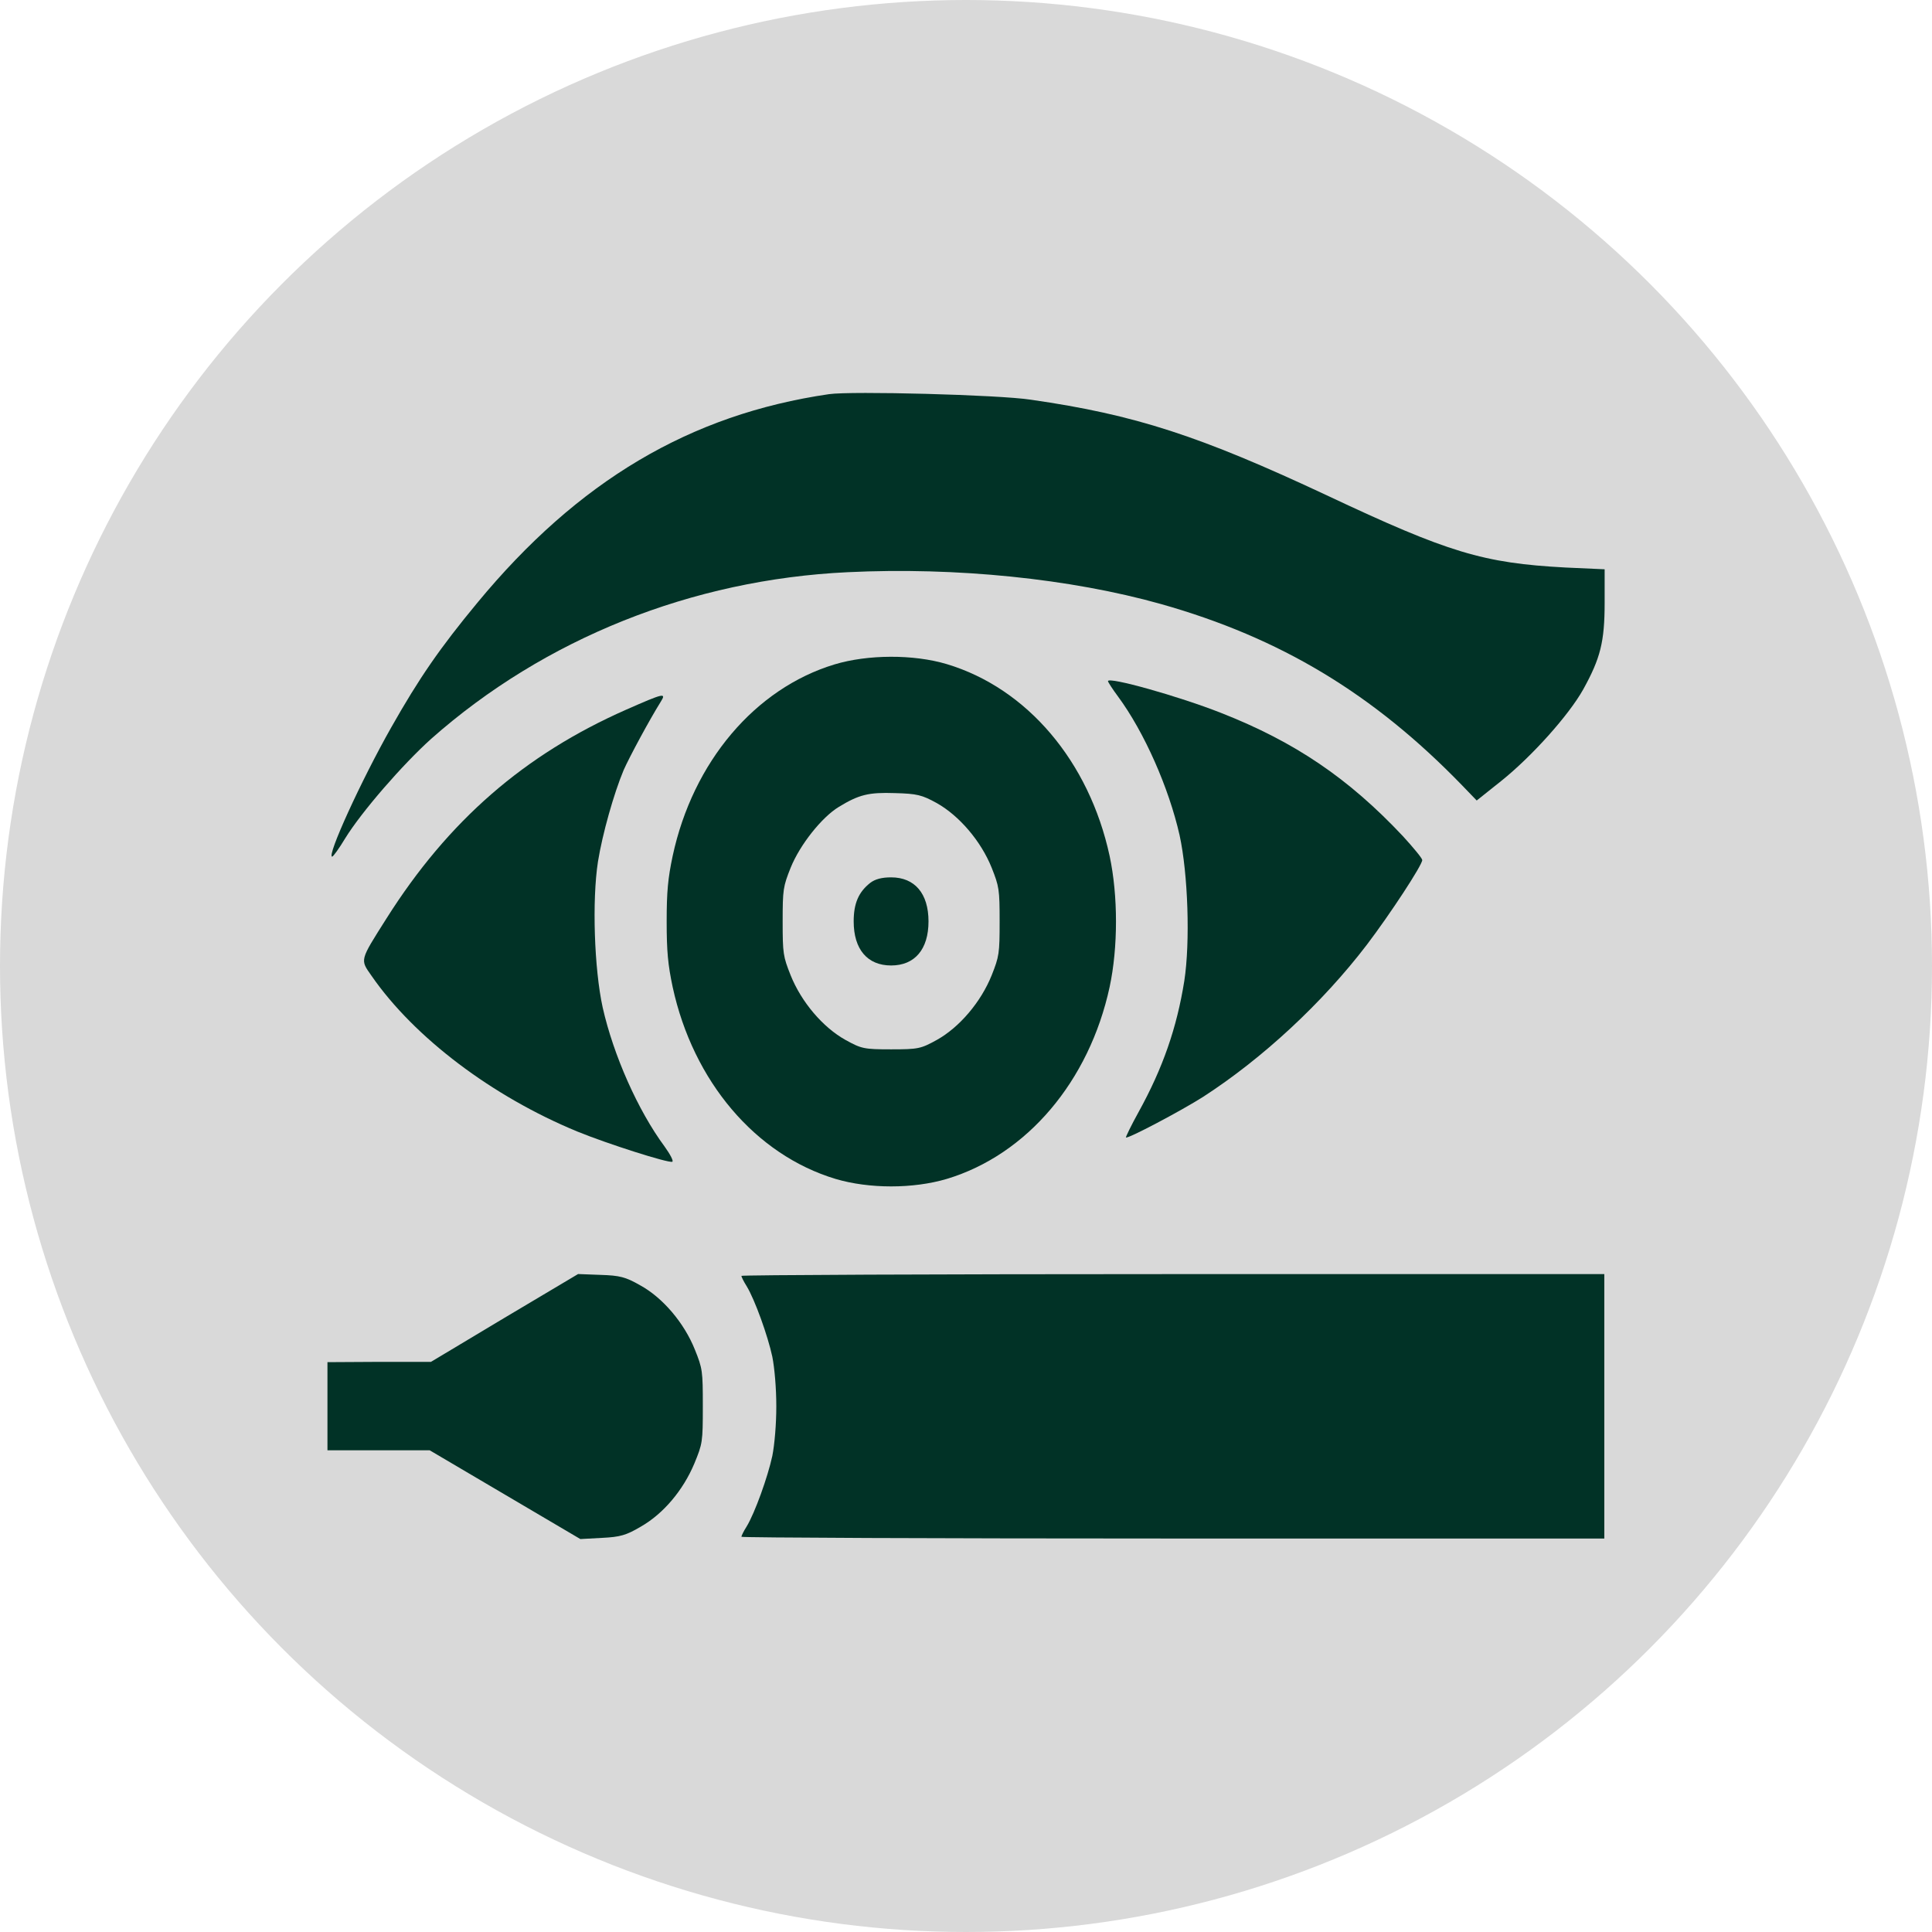
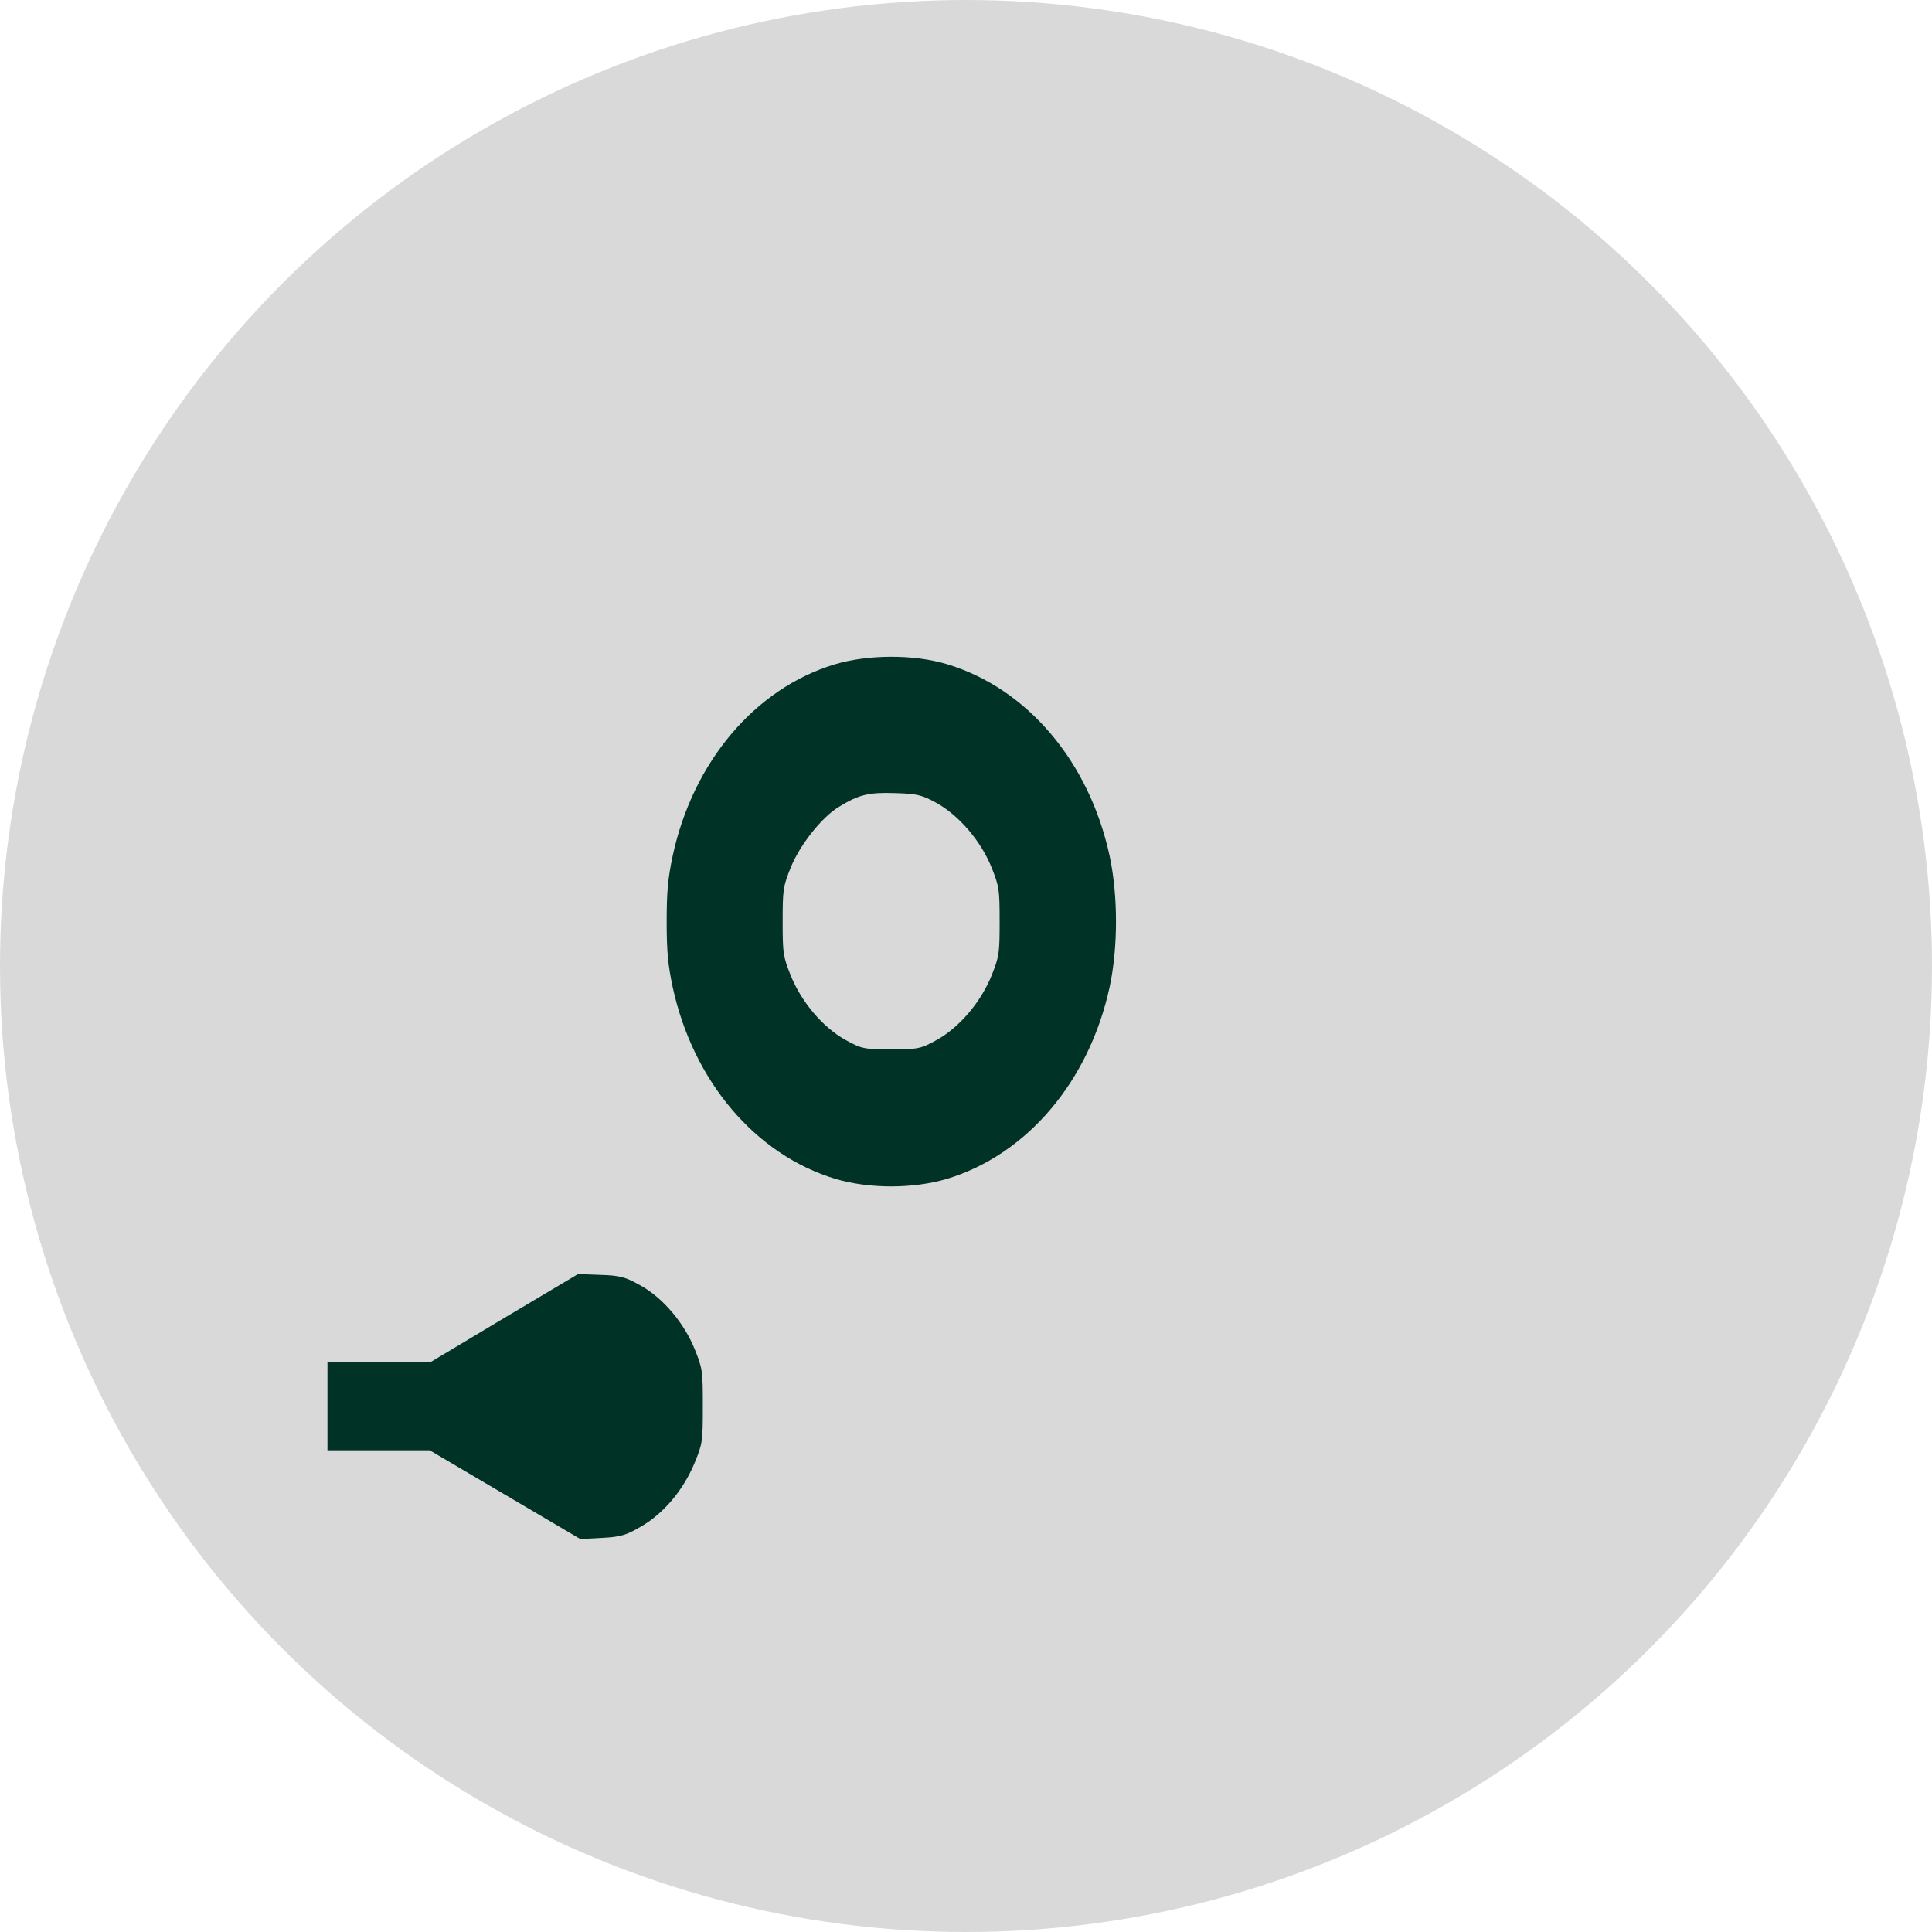
<svg xmlns="http://www.w3.org/2000/svg" width="59" height="59" viewBox="0 0 59 59" fill="none">
  <circle cx="29.5" cy="29.5" r="29.5" fill="#D9D9D9" />
-   <path d="M25.316 12.037C21.074 12.656 17.654 14.684 14.577 18.408C13.434 19.789 12.802 20.705 11.949 22.212C11.028 23.836 9.969 26.16 10.144 26.16C10.175 26.16 10.357 25.909 10.54 25.604C11.043 24.787 12.3 23.343 13.168 22.562C16.626 19.502 21.127 17.699 25.887 17.474C29.2 17.313 32.696 17.672 35.446 18.444C39.102 19.475 41.943 21.189 44.647 23.98L45.096 24.446L45.85 23.845C46.779 23.1 47.906 21.844 48.348 21.055C48.874 20.104 49.003 19.601 49.003 18.408V17.385L47.807 17.331C45.294 17.196 44.243 16.882 40.511 15.123C36.642 13.311 34.669 12.665 31.485 12.207C30.503 12.055 26.002 11.938 25.316 12.037Z" fill="#013226" />
  <path d="M25.485 20.29C23.056 21.026 21.159 23.269 20.542 26.14C20.398 26.822 20.359 27.226 20.359 28.141C20.359 29.057 20.398 29.46 20.542 30.142C21.167 33.023 23.071 35.266 25.516 36.002C26.544 36.307 27.884 36.307 28.913 36.002C31.358 35.266 33.262 33.023 33.886 30.142C34.145 28.931 34.145 27.352 33.886 26.14C33.262 23.251 31.365 21.017 28.913 20.281C27.892 19.976 26.498 19.985 25.485 20.29ZM28.608 24.525C29.293 24.911 29.956 25.683 30.284 26.499C30.512 27.074 30.527 27.163 30.527 28.141C30.527 29.119 30.512 29.209 30.284 29.784C29.956 30.6 29.301 31.372 28.608 31.758C28.12 32.027 28.044 32.045 27.214 32.045C26.384 32.045 26.308 32.027 25.82 31.758C25.127 31.372 24.472 30.6 24.145 29.784C23.916 29.209 23.901 29.119 23.901 28.141C23.901 27.163 23.916 27.074 24.145 26.499C24.427 25.799 25.097 24.956 25.615 24.642C26.232 24.265 26.529 24.193 27.328 24.22C28.006 24.238 28.151 24.274 28.608 24.525Z" fill="#013226" />
-   <path d="M26.573 26.963C26.223 27.241 26.07 27.582 26.07 28.138C26.07 28.991 26.489 29.484 27.213 29.484C27.936 29.484 28.355 28.991 28.355 28.138C28.355 27.286 27.936 26.793 27.213 26.793C26.931 26.793 26.725 26.846 26.573 26.963Z" fill="#013226" />
-   <path d="M33.836 20.801C33.836 20.828 33.973 21.043 34.141 21.268C34.948 22.362 35.694 24.058 36.022 25.503C36.281 26.687 36.349 28.769 36.167 29.953C35.938 31.389 35.511 32.618 34.773 33.955C34.544 34.368 34.377 34.718 34.384 34.736C34.43 34.79 36.06 33.928 36.738 33.498C38.558 32.322 40.386 30.626 41.742 28.85C42.458 27.907 43.433 26.418 43.433 26.265C43.433 26.212 43.166 25.889 42.846 25.539C41.186 23.771 39.548 22.658 37.286 21.77C35.991 21.259 33.836 20.657 33.836 20.801Z" fill="#013226" />
-   <path d="M19.129 21.669C16.014 23.042 13.69 25.061 11.802 28.049C10.979 29.35 10.994 29.296 11.345 29.798C12.655 31.692 15.039 33.486 17.628 34.554C18.55 34.931 20.408 35.523 20.53 35.478C20.576 35.46 20.469 35.254 20.294 35.011C19.479 33.908 18.733 32.221 18.405 30.767C18.146 29.583 18.078 27.501 18.26 26.317C18.397 25.464 18.748 24.226 19.045 23.517C19.22 23.122 19.822 22.001 20.18 21.427C20.355 21.148 20.271 21.166 19.129 21.669Z" fill="#013226" />
  <path d="M15.408 40.243L13.161 41.589H11.584L10 41.598V42.944V44.29H11.561H13.123L15.423 45.645L17.723 47L18.386 46.964C18.942 46.937 19.125 46.883 19.566 46.623C20.259 46.228 20.861 45.511 21.204 44.694C21.455 44.084 21.463 44.039 21.463 42.944C21.463 41.867 21.455 41.796 21.219 41.212C20.892 40.396 20.236 39.624 19.543 39.247C19.102 38.996 18.926 38.951 18.34 38.933L17.654 38.907L15.408 40.243Z" fill="#013226" />
-   <path d="M22.641 38.963C22.641 38.989 22.709 39.133 22.801 39.277C23.052 39.689 23.448 40.793 23.585 41.43C23.654 41.78 23.707 42.39 23.707 42.947C23.707 43.503 23.654 44.113 23.585 44.463C23.448 45.1 23.052 46.204 22.801 46.617C22.709 46.76 22.641 46.904 22.641 46.931C22.641 46.958 28.566 46.984 35.817 46.984H48.993V42.947V38.909H35.817C28.566 38.909 22.641 38.936 22.641 38.963Z" fill="#013226" />
</svg>